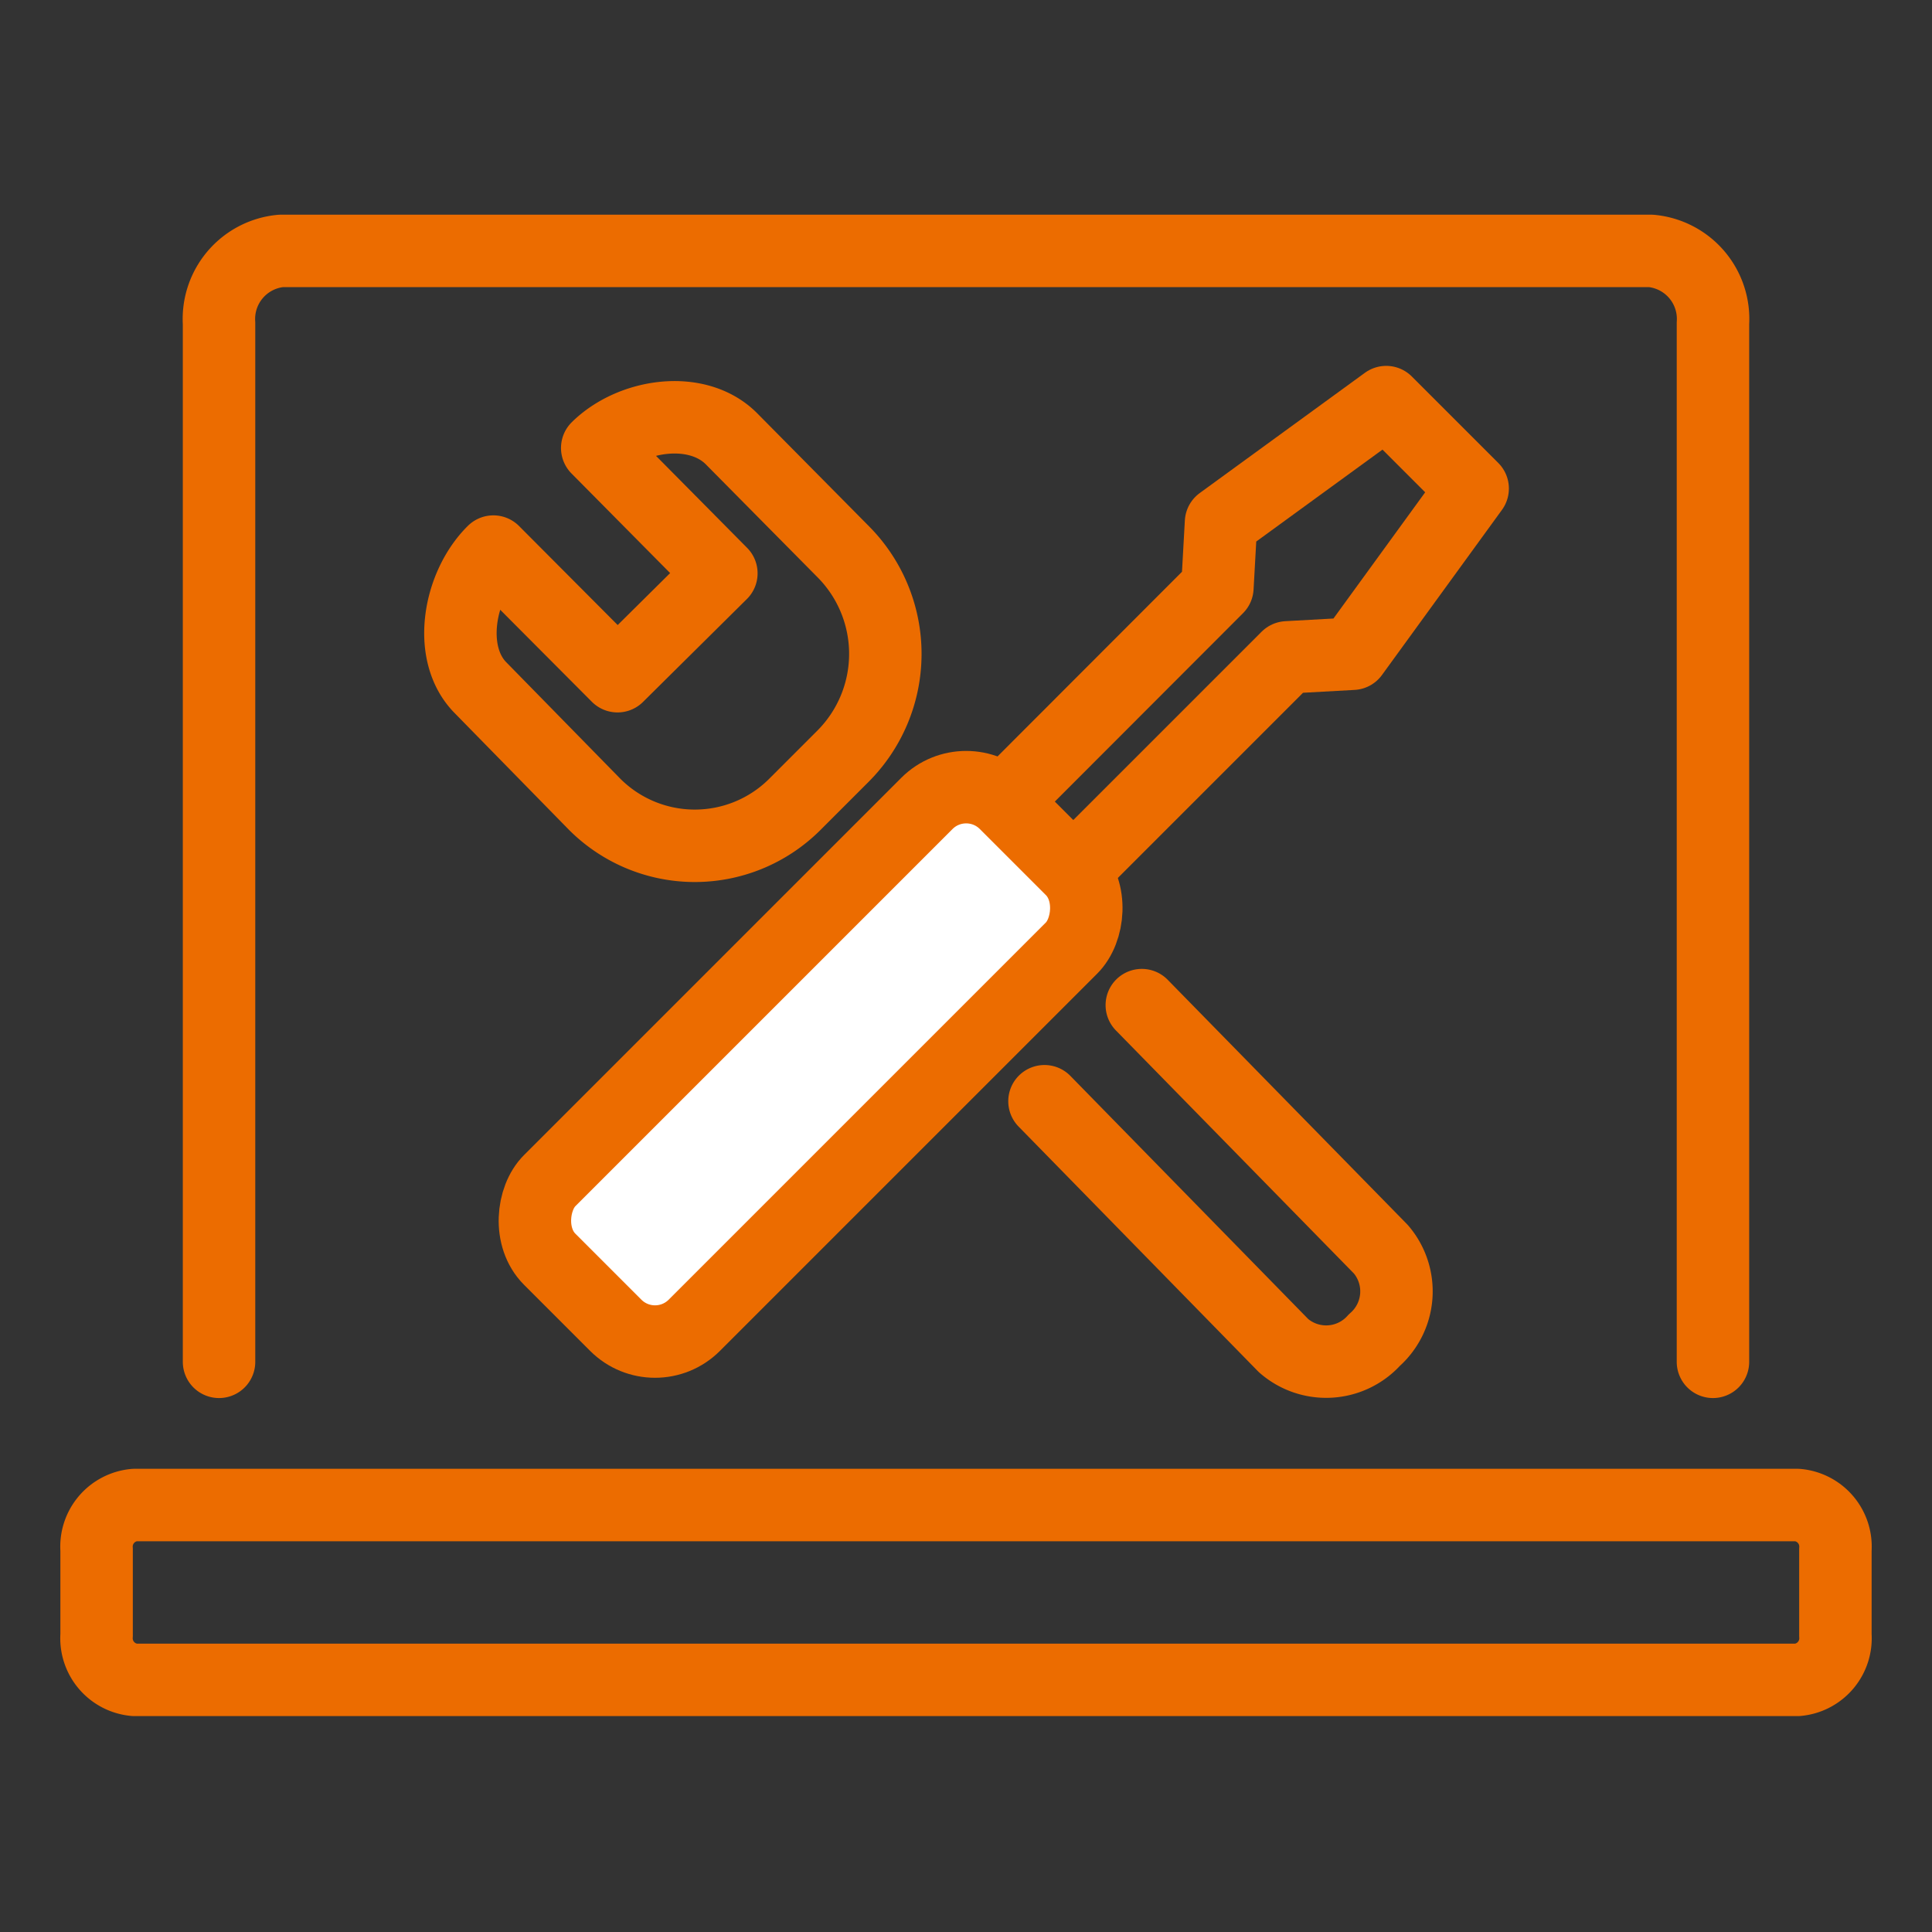
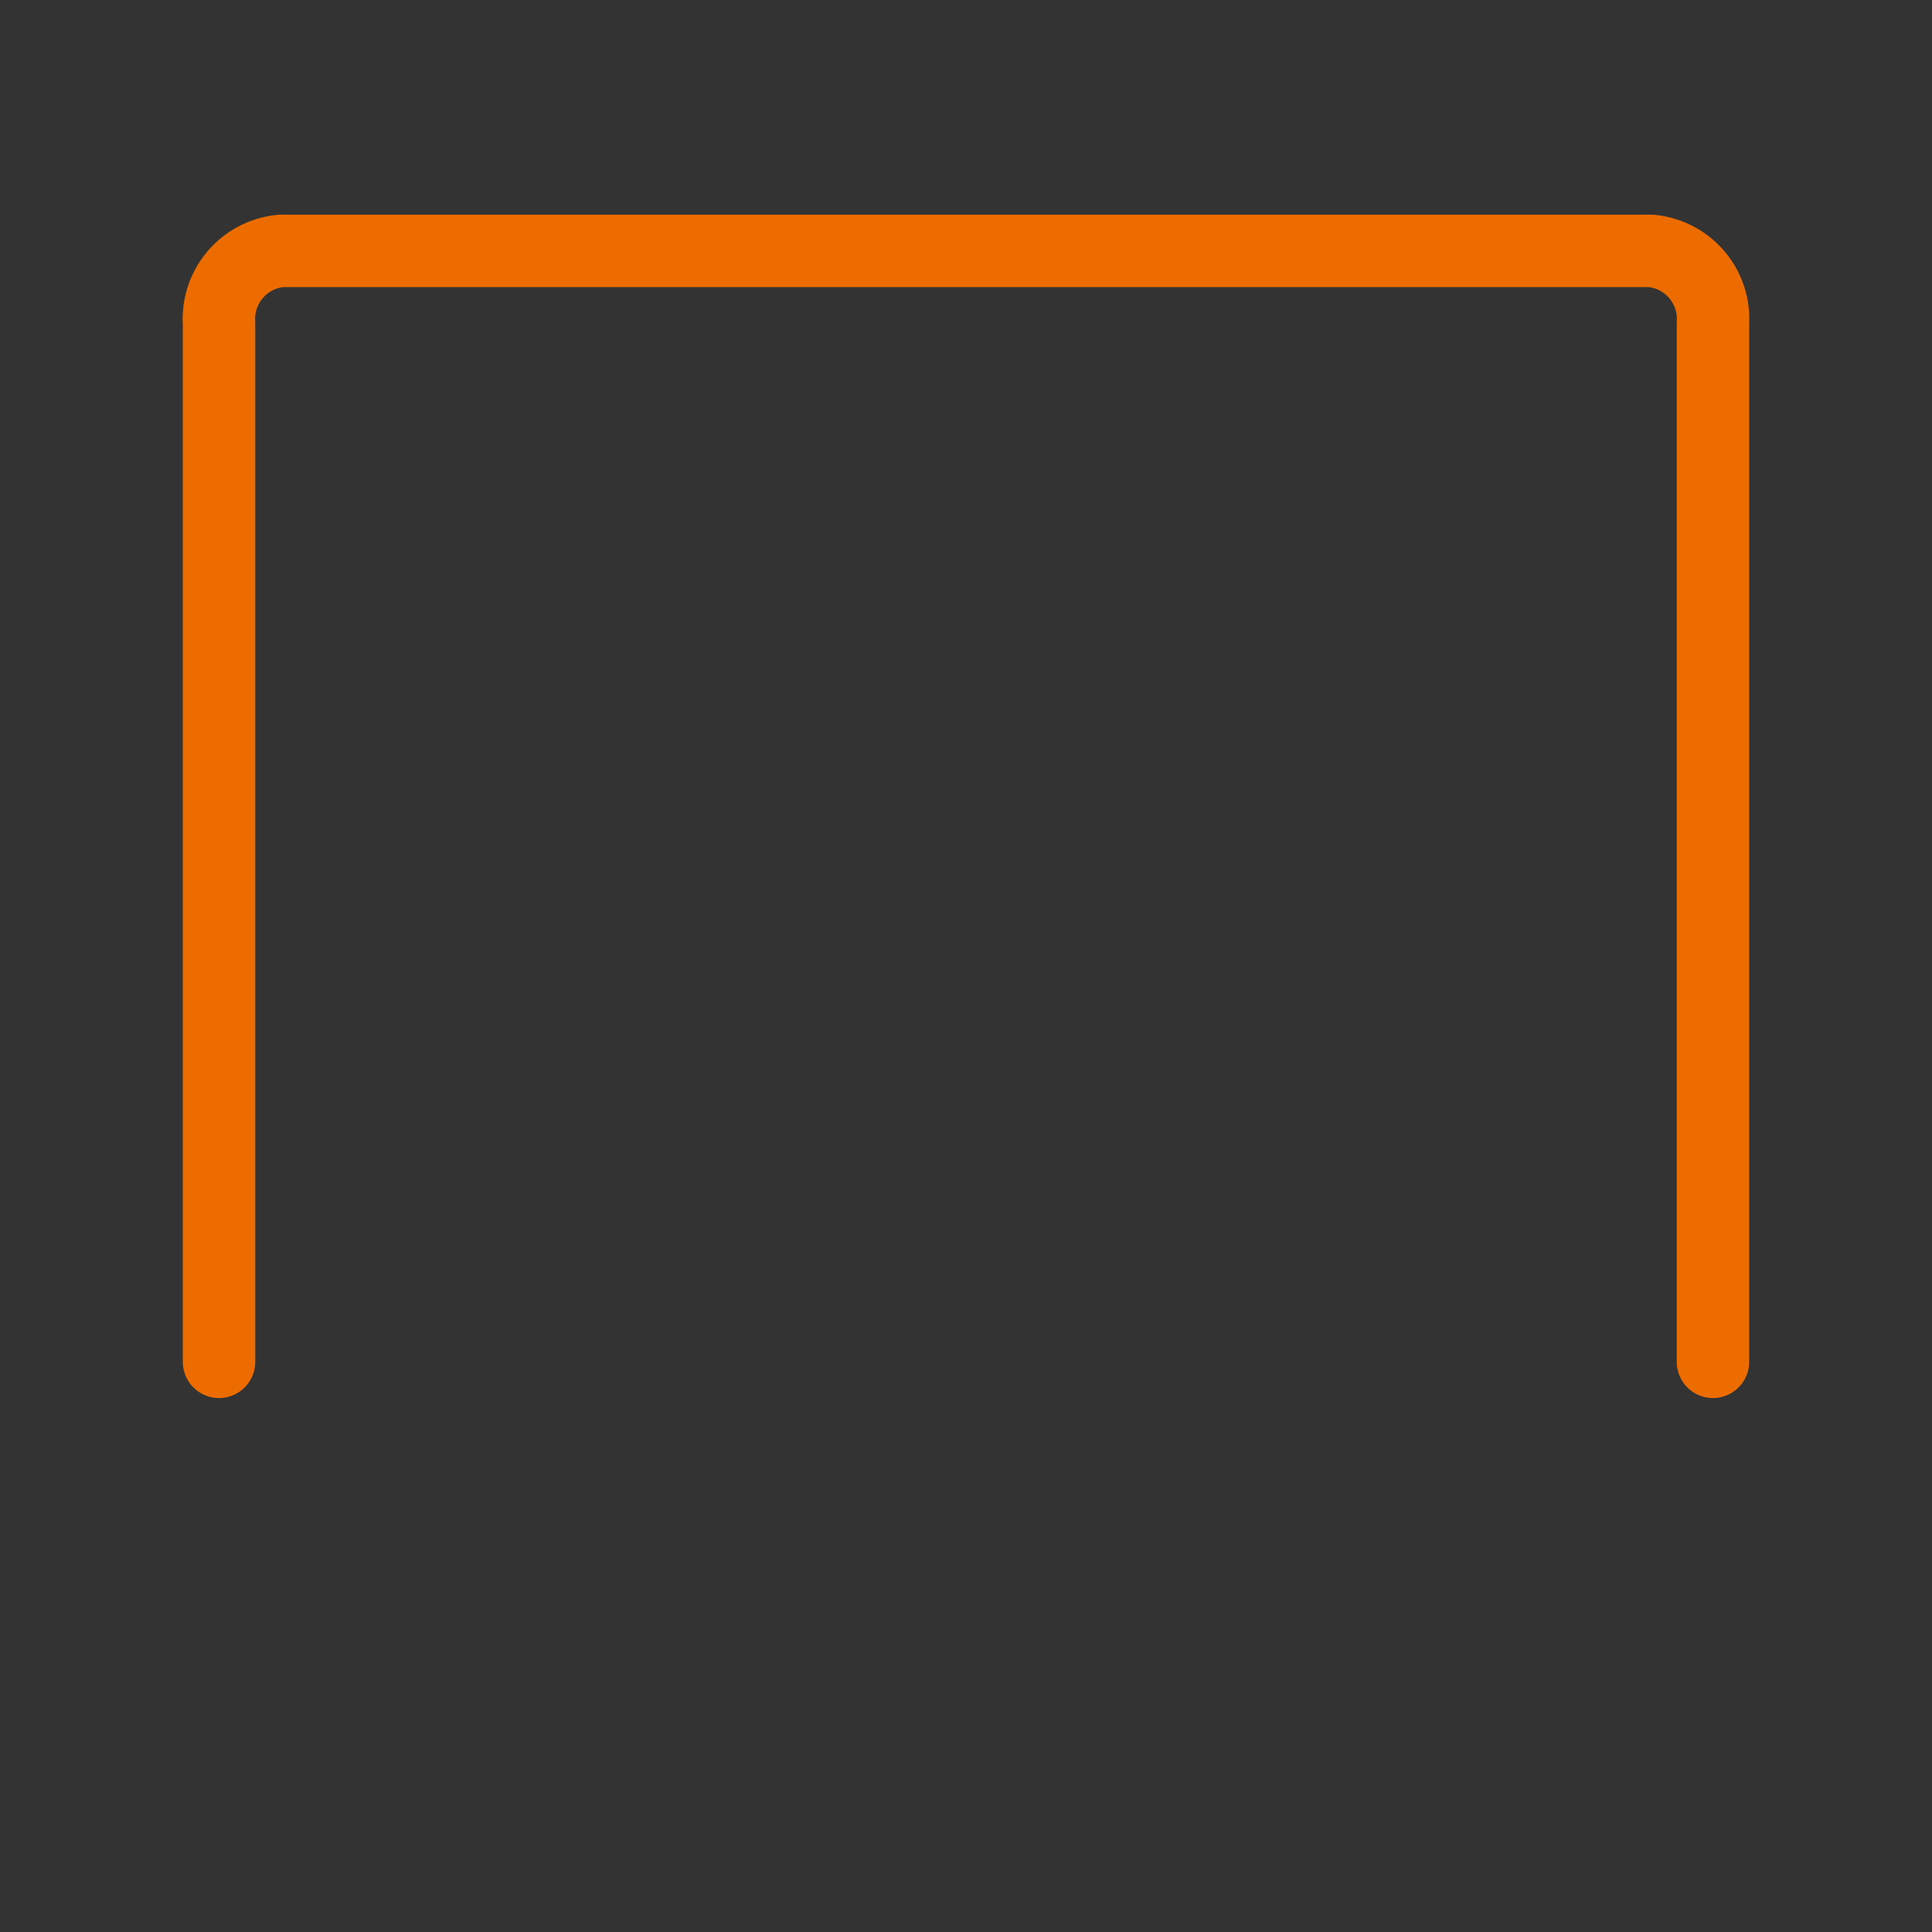
<svg xmlns="http://www.w3.org/2000/svg" viewBox="0 0 80 80">
  <rect x="0" y="0" width="80" height="80" fill="#333333" stroke="none" />
  <defs>
    <style>.cls-1{fill:none;}.cls-1,.cls-2{stroke:#ec6c00;stroke-linecap:round;stroke-linejoin:round;stroke-width:3px;}.cls-2{fill:#fff;}</style>
  </defs>
  <g id="レイヤー_5" data-name="レイヤー 5">
    <path class="cls-1" d="M9.07,56.39v-43a2.83,2.83,0,0,1,2.56-3H68.37a2.83,2.83,0,0,1,2.56,3v43" />
-     <path class="cls-1" d="M5.57,69.56A1.73,1.73,0,0,1,4,67.71V64.17a1.73,1.73,0,0,1,1.57-1.85H74.43A1.73,1.73,0,0,1,76,64.17v3.54a1.73,1.73,0,0,1-1.57,1.85Z" />
-     <path class="cls-1" d="M34.88,31.34l-2,2a5.86,5.86,0,0,1-8.27-.05L19.9,28.48c-1.41-1.42-.9-4.23.53-5.64L25.57,28l4.3-4.26-5.14-5.19c1.43-1.41,4.15-1.8,5.56-.38l4.64,4.69A6,6,0,0,1,34.88,31.34Z" />
-     <path class="cls-1" d="M47.28,41.62l9.9,10.11a2.68,2.68,0,0,1-.27,3.76h0a2.68,2.68,0,0,1-3.76.23L43.25,45.6" />
-     <polyline class="cls-1" points="44.44 36.08 53.3 27.22 56.01 27.07 60.98 20.23 57.4 16.65 50.56 21.63 50.41 24.33 41.56 33.19" />
-     <rect class="cls-2" x="29.33" y="30.72" width="8.47" height="26.69" rx="2.3" transform="translate(40.99 -10.82) rotate(45)" />
  </g>
</svg>